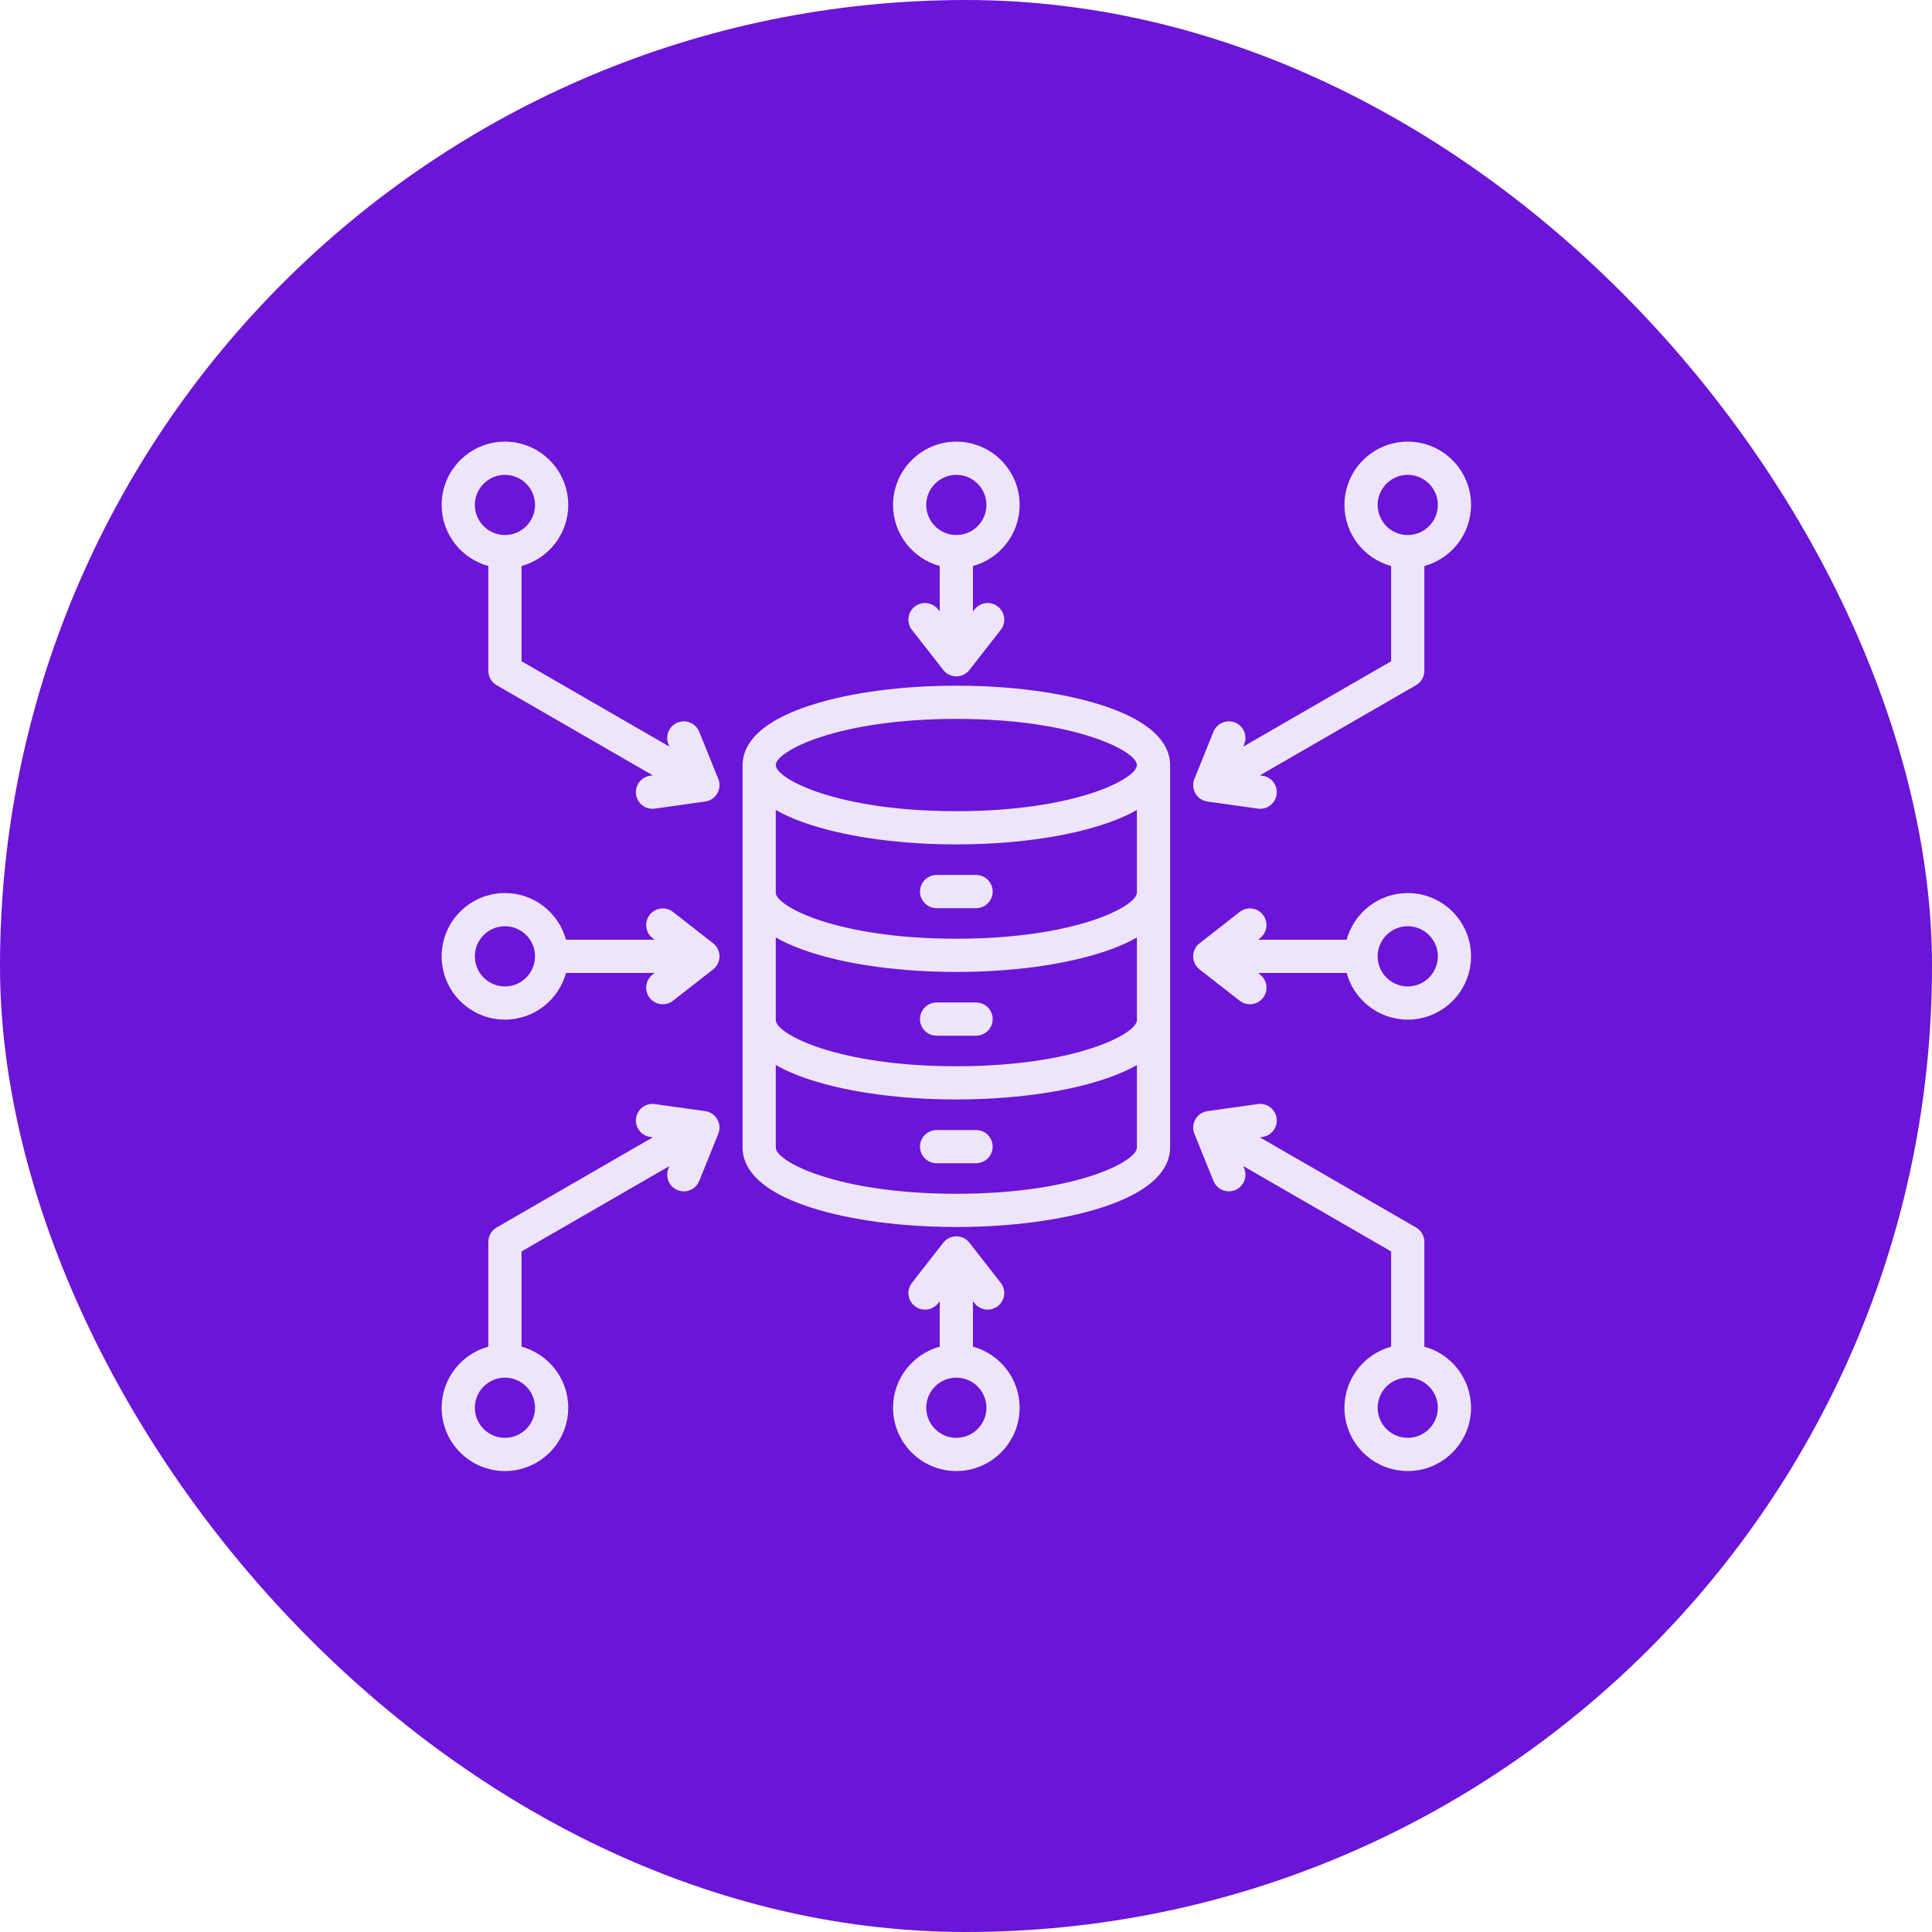
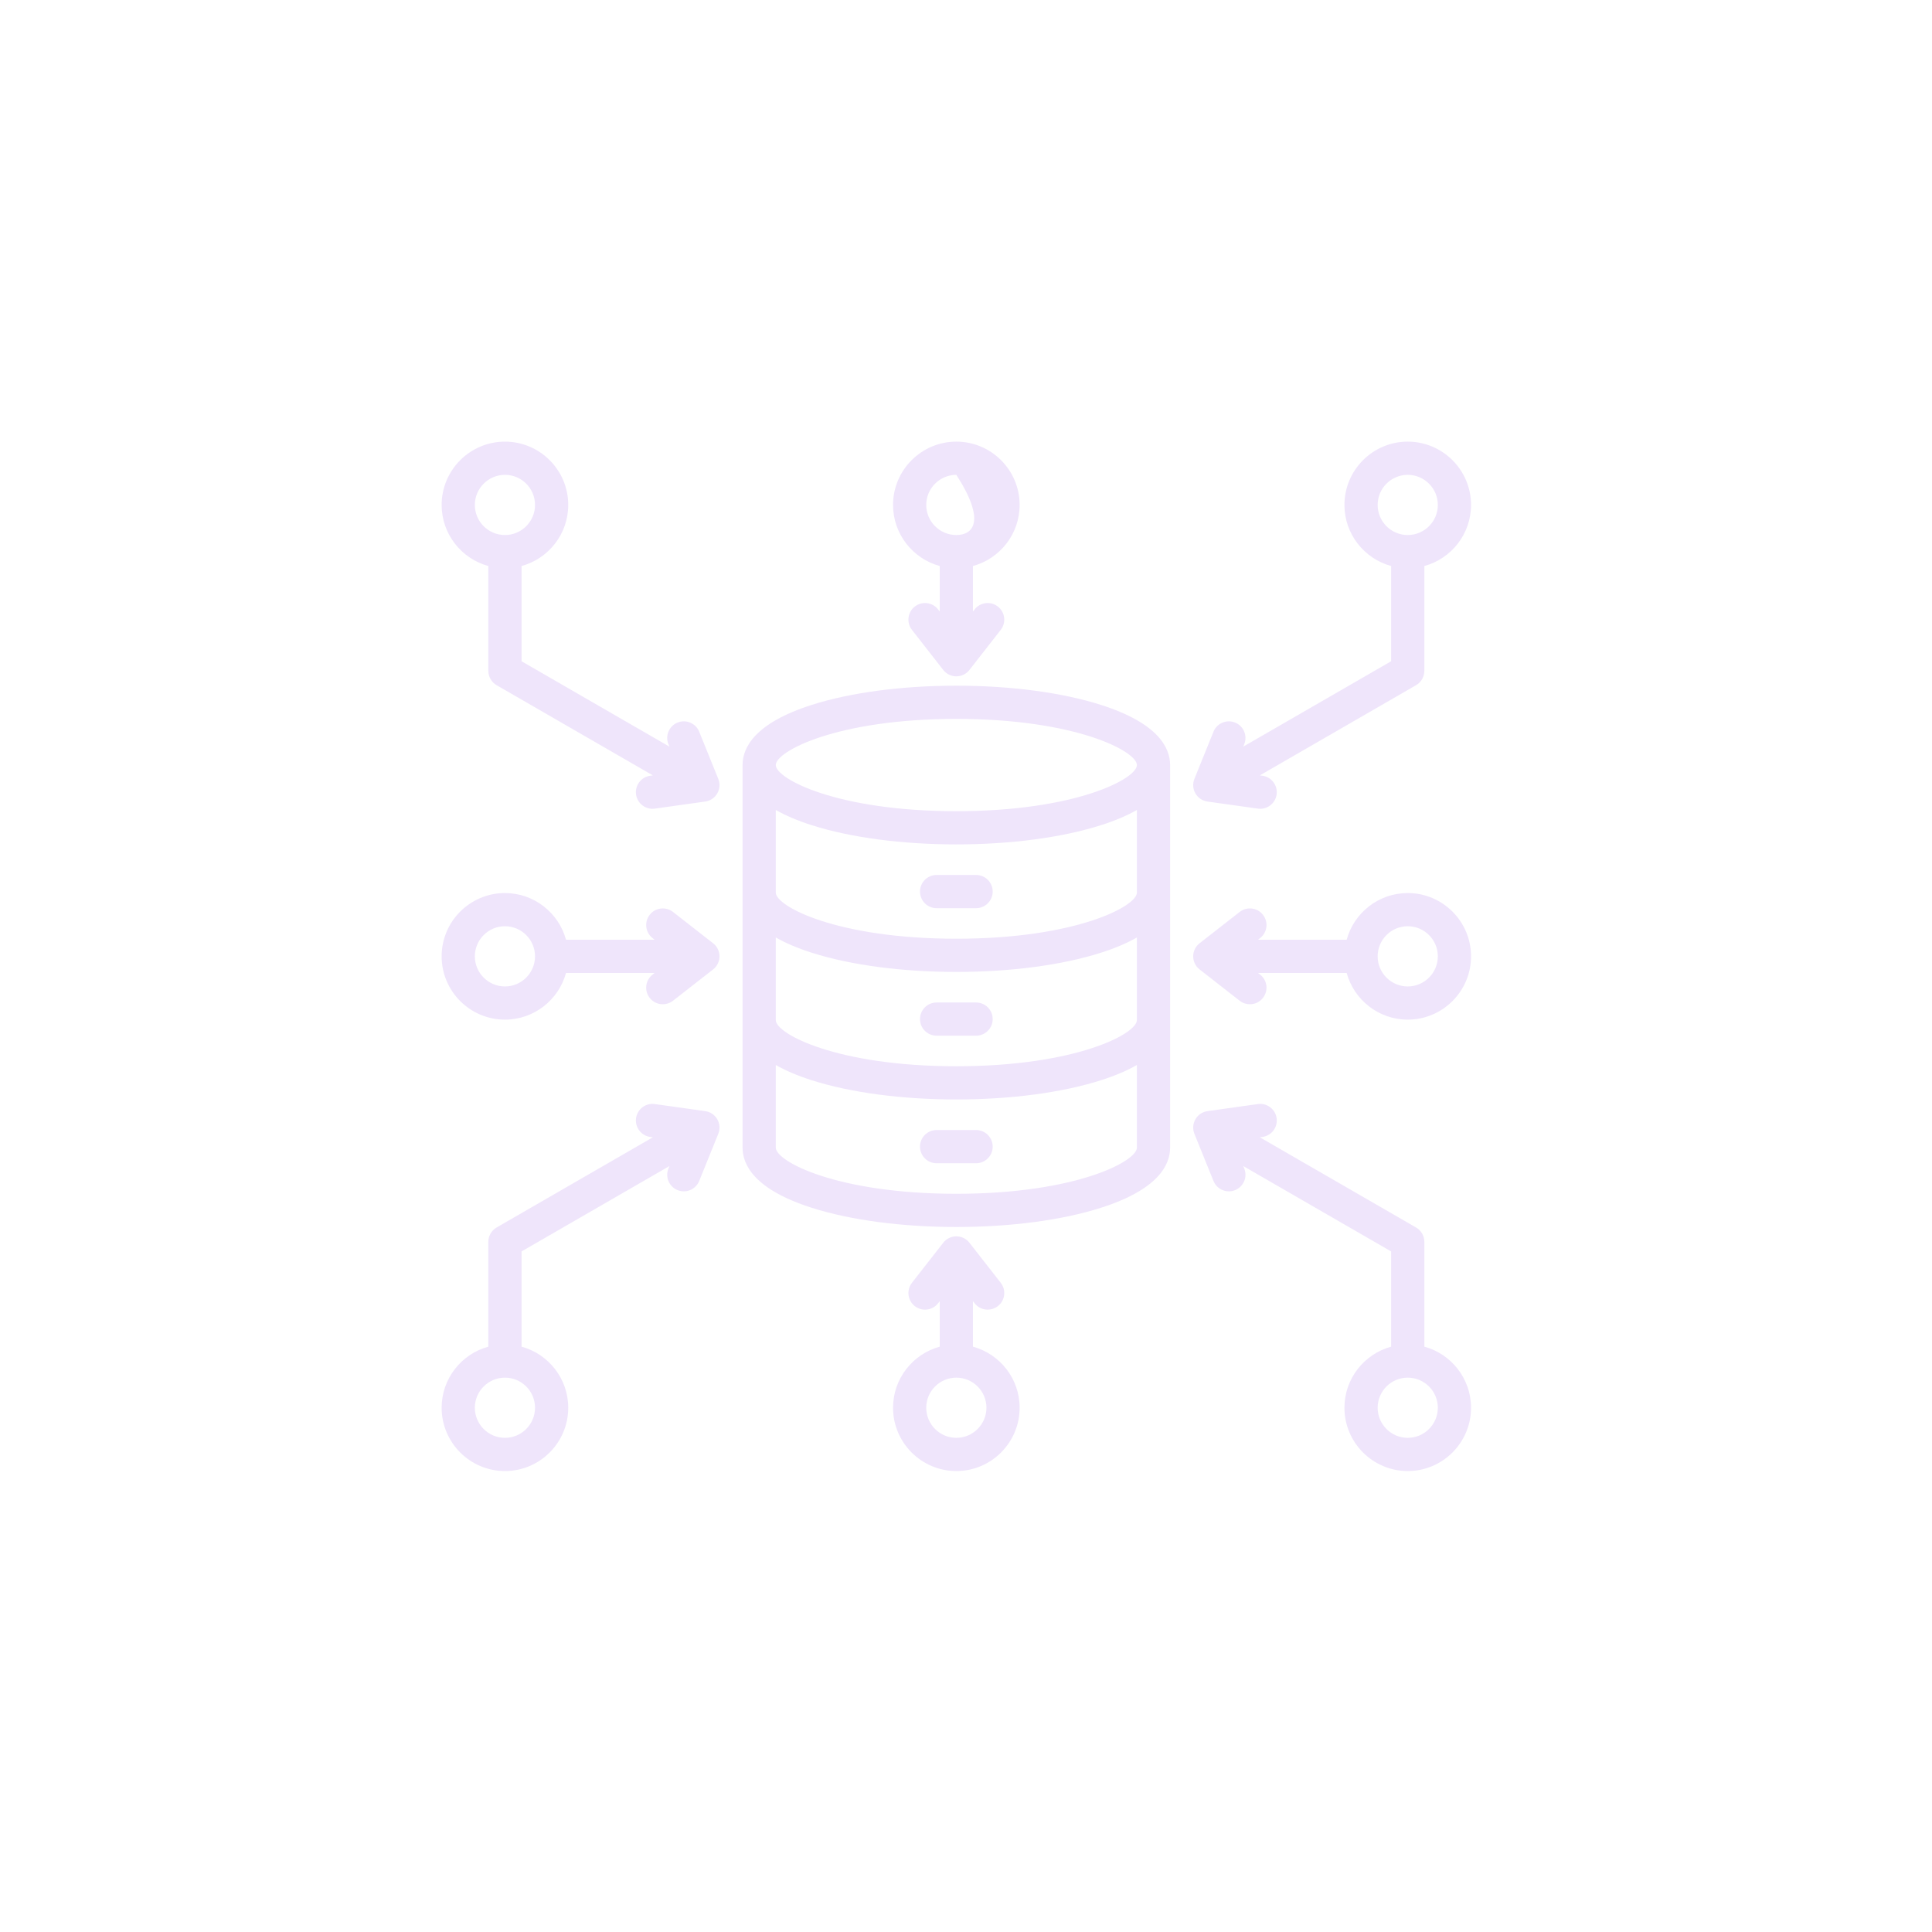
<svg xmlns="http://www.w3.org/2000/svg" width="100" height="100" viewBox="0 0 100 100" fill="none">
-   <rect width="100" height="100" rx="50" fill="#6A15D7" />
  <g clip-path="url(#clip0_2208_107)">
-     <path d="M56.977 36.483C54.967 35.843 52.312 35.491 49.5 35.491C46.688 35.491 44.033 35.843 42.023 36.483C39.058 37.427 38.435 38.698 38.435 39.599V59.401C38.435 60.302 39.058 61.573 42.023 62.517C44.033 63.157 46.688 63.509 49.5 63.509C52.312 63.509 54.967 63.157 56.977 62.517C59.942 61.573 60.565 60.302 60.565 59.401V39.599C60.565 38.698 59.942 37.427 56.977 36.483ZM49.5 61.79C43.334 61.79 40.154 60.116 40.154 59.401V55.124C40.639 55.402 41.251 55.67 42.023 55.916C44.033 56.556 46.688 56.908 49.5 56.908C52.312 56.908 54.967 56.556 56.977 55.916C57.749 55.67 58.361 55.402 58.846 55.124V59.401C58.846 60.116 55.666 61.79 49.5 61.79ZM49.5 55.189C43.334 55.189 40.154 53.515 40.154 52.8V48.523C40.639 48.801 41.251 49.069 42.023 49.315C44.033 49.955 46.688 50.307 49.5 50.307C52.312 50.307 54.967 49.955 56.977 49.315C57.749 49.069 58.361 48.801 58.846 48.523V52.8C58.846 53.515 55.666 55.189 49.5 55.189ZM49.5 48.588C43.334 48.588 40.154 46.914 40.154 46.2V41.923C40.639 42.2 41.251 42.469 42.023 42.714C44.033 43.354 46.688 43.706 49.5 43.706C52.312 43.706 54.967 43.354 56.977 42.714C57.749 42.469 58.361 42.201 58.846 41.923V46.2C58.846 46.914 55.666 48.588 49.5 48.588ZM49.5 41.987C43.334 41.987 40.154 40.313 40.154 39.599C40.154 38.884 43.334 37.21 49.5 37.21C55.666 37.21 58.846 38.884 58.846 39.599C58.846 40.313 55.666 41.987 49.5 41.987ZM51.381 46.147C51.381 46.622 50.997 47.007 50.522 47.007H48.478C48.004 47.007 47.619 46.622 47.619 46.147C47.619 45.673 48.004 45.288 48.478 45.288H50.522C50.997 45.288 51.381 45.673 51.381 46.147ZM51.381 52.748C51.381 53.223 50.997 53.607 50.522 53.607H48.478C48.004 53.607 47.619 53.223 47.619 52.748C47.619 52.273 48.004 51.889 48.478 51.889H50.522C50.997 51.889 51.381 52.273 51.381 52.748ZM51.381 59.349C51.381 59.824 50.997 60.209 50.522 60.209H48.478C48.004 60.209 47.619 59.824 47.619 59.349C47.619 58.874 48.004 58.49 48.478 58.49H50.522C50.997 58.49 51.381 58.874 51.381 59.349ZM48.641 29.297V31.651L48.556 31.544C48.264 31.169 47.724 31.103 47.35 31.395C46.976 31.687 46.91 32.227 47.202 32.602L48.823 34.677C48.986 34.886 49.235 35.008 49.5 35.008C49.765 35.008 50.014 34.886 50.177 34.677L51.798 32.602C52.09 32.227 52.024 31.687 51.65 31.395C51.276 31.103 50.736 31.169 50.444 31.544L50.359 31.651V29.297C51.75 28.918 52.776 27.645 52.776 26.136C52.776 24.329 51.306 22.859 49.5 22.859C47.694 22.859 46.224 24.329 46.224 26.136C46.224 27.645 47.25 28.918 48.641 29.297ZM49.5 24.578C50.359 24.578 51.058 25.277 51.058 26.136C51.058 26.995 50.359 27.693 49.5 27.693C48.641 27.693 47.942 26.995 47.942 26.136C47.942 25.277 48.641 24.578 49.5 24.578ZM50.359 69.703V67.349L50.444 67.456C50.613 67.673 50.866 67.787 51.121 67.787C51.306 67.787 51.493 67.727 51.65 67.605C52.024 67.313 52.09 66.773 51.798 66.398L50.177 64.323C50.014 64.114 49.765 63.992 49.5 63.992C49.235 63.992 48.986 64.114 48.823 64.323L47.202 66.398C46.91 66.772 46.976 67.313 47.35 67.605C47.724 67.897 48.264 67.831 48.556 67.456L48.641 67.349V69.703C47.25 70.082 46.224 71.355 46.224 72.864C46.224 74.671 47.694 76.141 49.5 76.141C51.306 76.141 52.776 74.671 52.776 72.864C52.776 71.355 51.75 70.082 50.359 69.703ZM49.5 74.422C48.641 74.422 47.942 73.723 47.942 72.864C47.942 72.005 48.641 71.307 49.5 71.307C50.359 71.307 51.058 72.005 51.058 72.864C51.058 73.723 50.359 74.422 49.5 74.422ZM72.864 46.224C71.355 46.224 70.082 47.25 69.703 48.641H65.115L65.223 48.556C65.597 48.264 65.664 47.724 65.371 47.35C65.079 46.976 64.539 46.909 64.165 47.202L62.09 48.823C61.881 48.986 61.759 49.235 61.759 49.5C61.759 49.765 61.881 50.014 62.09 50.177L64.165 51.798C64.322 51.921 64.509 51.98 64.694 51.98C64.949 51.98 65.202 51.867 65.371 51.65C65.664 51.276 65.597 50.736 65.223 50.444L65.115 50.359H69.703C70.082 51.75 71.355 52.776 72.864 52.776C74.671 52.776 76.141 51.306 76.141 49.5C76.141 47.694 74.671 46.224 72.864 46.224ZM72.864 51.058C72.005 51.058 71.307 50.359 71.307 49.5C71.307 48.641 72.005 47.942 72.864 47.942C73.723 47.942 74.422 48.641 74.422 49.5C74.422 50.359 73.723 51.058 72.864 51.058ZM36.91 48.823L34.835 47.202C34.461 46.91 33.921 46.976 33.629 47.35C33.336 47.724 33.403 48.264 33.777 48.556L33.885 48.641H29.297C28.918 47.25 27.645 46.224 26.136 46.224C24.329 46.224 22.859 47.694 22.859 49.5C22.859 51.306 24.329 52.776 26.136 52.776C27.645 52.776 28.918 51.75 29.297 50.359H33.885L33.777 50.444C33.403 50.736 33.336 51.276 33.628 51.65C33.798 51.867 34.051 51.98 34.306 51.98C34.491 51.98 34.678 51.921 34.835 51.798L36.91 50.177C37.119 50.014 37.241 49.764 37.241 49.5C37.241 49.235 37.119 48.986 36.91 48.823ZM26.136 51.058C25.277 51.058 24.578 50.359 24.578 49.5C24.578 48.641 25.277 47.942 26.136 47.942C26.995 47.942 27.693 48.641 27.693 49.5C27.693 50.359 26.995 51.058 26.136 51.058ZM25.276 29.297V34.722C25.276 35.029 25.44 35.313 25.706 35.466L33.79 40.133L33.654 40.152C33.184 40.218 32.856 40.653 32.922 41.123C32.983 41.552 33.351 41.863 33.772 41.863C33.812 41.863 33.852 41.86 33.893 41.854L36.501 41.488C36.763 41.452 36.993 41.296 37.126 41.067C37.258 40.838 37.277 40.561 37.178 40.315L36.191 37.874C36.013 37.434 35.512 37.221 35.072 37.399C34.632 37.577 34.419 38.078 34.597 38.518L34.649 38.645L26.995 34.226V29.297C28.386 28.918 29.412 27.645 29.412 26.136C29.412 24.329 27.942 22.859 26.136 22.859C24.329 22.859 22.859 24.329 22.859 26.136C22.859 27.645 23.886 28.918 25.276 29.297ZM26.136 24.578C26.995 24.578 27.693 25.277 27.693 26.136C27.693 26.995 26.995 27.693 26.136 27.693C25.277 27.693 24.578 26.995 24.578 26.136C24.578 25.277 25.277 24.578 26.136 24.578ZM62.499 41.488L65.107 41.854C65.148 41.86 65.188 41.863 65.228 41.863C65.649 41.863 66.017 41.552 66.078 41.123C66.143 40.653 65.816 40.218 65.346 40.152L65.21 40.133L73.294 35.466C73.56 35.313 73.724 35.029 73.724 34.722V29.297C75.115 28.918 76.141 27.645 76.141 26.136C76.141 24.329 74.671 22.859 72.864 22.859C71.058 22.859 69.588 24.329 69.588 26.136C69.588 27.645 70.614 28.918 72.005 29.297V34.226L64.351 38.645L64.402 38.518C64.58 38.078 64.368 37.577 63.928 37.399C63.488 37.221 62.987 37.434 62.809 37.874L61.822 40.315C61.723 40.561 61.742 40.838 61.874 41.067C62.007 41.296 62.237 41.452 62.499 41.488ZM71.307 26.136C71.307 25.277 72.005 24.578 72.864 24.578C73.723 24.578 74.422 25.277 74.422 26.136C74.422 26.995 73.723 27.693 72.864 27.693C72.005 27.693 71.307 26.995 71.307 26.136ZM36.501 57.512L33.893 57.146C33.422 57.078 32.988 57.407 32.922 57.877C32.857 58.347 33.184 58.782 33.654 58.848L33.79 58.867L25.706 63.534C25.44 63.687 25.276 63.971 25.276 64.278V69.703C23.886 70.082 22.859 71.355 22.859 72.864C22.859 74.671 24.329 76.141 26.136 76.141C27.942 76.141 29.412 74.671 29.412 72.864C29.412 71.355 28.386 70.082 26.995 69.703V64.774L34.649 60.355L34.597 60.482C34.42 60.922 34.632 61.423 35.072 61.601C35.178 61.643 35.287 61.664 35.394 61.664C35.734 61.664 36.056 61.461 36.191 61.126L37.178 58.685C37.277 58.439 37.258 58.162 37.126 57.933C36.993 57.704 36.763 57.548 36.501 57.512ZM27.693 72.864C27.693 73.723 26.995 74.422 26.136 74.422C25.277 74.422 24.578 73.723 24.578 72.864C24.578 72.005 25.277 71.307 26.136 71.307C26.995 71.307 27.693 72.005 27.693 72.864ZM73.724 69.703V64.278C73.724 63.971 73.56 63.687 73.294 63.534L65.21 58.867L65.346 58.848C65.816 58.782 66.144 58.347 66.078 57.877C66.012 57.407 65.578 57.079 65.107 57.146L62.499 57.512C62.237 57.548 62.007 57.704 61.875 57.933C61.742 58.162 61.723 58.439 61.822 58.685L62.809 61.126C62.944 61.461 63.266 61.664 63.606 61.664C63.713 61.664 63.823 61.644 63.928 61.601C64.368 61.423 64.581 60.922 64.403 60.482L64.351 60.355L72.005 64.774V69.703C70.614 70.082 69.588 71.355 69.588 72.864C69.588 74.671 71.058 76.141 72.865 76.141C74.671 76.141 76.141 74.671 76.141 72.864C76.141 71.355 75.115 70.082 73.724 69.703ZM72.864 74.422C72.005 74.422 71.307 73.723 71.307 72.864C71.307 72.005 72.005 71.307 72.864 71.307C73.723 71.307 74.422 72.005 74.422 72.864C74.422 73.723 73.723 74.422 72.864 74.422Z" fill="#EFE5FB" />
+     <path d="M56.977 36.483C54.967 35.843 52.312 35.491 49.5 35.491C46.688 35.491 44.033 35.843 42.023 36.483C39.058 37.427 38.435 38.698 38.435 39.599V59.401C38.435 60.302 39.058 61.573 42.023 62.517C44.033 63.157 46.688 63.509 49.5 63.509C52.312 63.509 54.967 63.157 56.977 62.517C59.942 61.573 60.565 60.302 60.565 59.401V39.599C60.565 38.698 59.942 37.427 56.977 36.483ZM49.5 61.79C43.334 61.79 40.154 60.116 40.154 59.401V55.124C40.639 55.402 41.251 55.67 42.023 55.916C44.033 56.556 46.688 56.908 49.5 56.908C52.312 56.908 54.967 56.556 56.977 55.916C57.749 55.67 58.361 55.402 58.846 55.124V59.401C58.846 60.116 55.666 61.79 49.5 61.79ZM49.5 55.189C43.334 55.189 40.154 53.515 40.154 52.8V48.523C40.639 48.801 41.251 49.069 42.023 49.315C44.033 49.955 46.688 50.307 49.5 50.307C52.312 50.307 54.967 49.955 56.977 49.315C57.749 49.069 58.361 48.801 58.846 48.523V52.8C58.846 53.515 55.666 55.189 49.5 55.189ZM49.5 48.588C43.334 48.588 40.154 46.914 40.154 46.2V41.923C40.639 42.2 41.251 42.469 42.023 42.714C44.033 43.354 46.688 43.706 49.5 43.706C52.312 43.706 54.967 43.354 56.977 42.714C57.749 42.469 58.361 42.201 58.846 41.923V46.2C58.846 46.914 55.666 48.588 49.5 48.588ZM49.5 41.987C43.334 41.987 40.154 40.313 40.154 39.599C40.154 38.884 43.334 37.21 49.5 37.21C55.666 37.21 58.846 38.884 58.846 39.599C58.846 40.313 55.666 41.987 49.5 41.987ZM51.381 46.147C51.381 46.622 50.997 47.007 50.522 47.007H48.478C48.004 47.007 47.619 46.622 47.619 46.147C47.619 45.673 48.004 45.288 48.478 45.288H50.522C50.997 45.288 51.381 45.673 51.381 46.147ZM51.381 52.748C51.381 53.223 50.997 53.607 50.522 53.607H48.478C48.004 53.607 47.619 53.223 47.619 52.748C47.619 52.273 48.004 51.889 48.478 51.889H50.522C50.997 51.889 51.381 52.273 51.381 52.748ZM51.381 59.349C51.381 59.824 50.997 60.209 50.522 60.209H48.478C48.004 60.209 47.619 59.824 47.619 59.349C47.619 58.874 48.004 58.49 48.478 58.49H50.522C50.997 58.49 51.381 58.874 51.381 59.349ZM48.641 29.297V31.651L48.556 31.544C48.264 31.169 47.724 31.103 47.35 31.395C46.976 31.687 46.91 32.227 47.202 32.602L48.823 34.677C48.986 34.886 49.235 35.008 49.5 35.008C49.765 35.008 50.014 34.886 50.177 34.677L51.798 32.602C52.09 32.227 52.024 31.687 51.65 31.395C51.276 31.103 50.736 31.169 50.444 31.544L50.359 31.651V29.297C51.75 28.918 52.776 27.645 52.776 26.136C52.776 24.329 51.306 22.859 49.5 22.859C47.694 22.859 46.224 24.329 46.224 26.136C46.224 27.645 47.25 28.918 48.641 29.297ZM49.5 24.578C51.058 26.995 50.359 27.693 49.5 27.693C48.641 27.693 47.942 26.995 47.942 26.136C47.942 25.277 48.641 24.578 49.5 24.578ZM50.359 69.703V67.349L50.444 67.456C50.613 67.673 50.866 67.787 51.121 67.787C51.306 67.787 51.493 67.727 51.65 67.605C52.024 67.313 52.09 66.773 51.798 66.398L50.177 64.323C50.014 64.114 49.765 63.992 49.5 63.992C49.235 63.992 48.986 64.114 48.823 64.323L47.202 66.398C46.91 66.772 46.976 67.313 47.35 67.605C47.724 67.897 48.264 67.831 48.556 67.456L48.641 67.349V69.703C47.25 70.082 46.224 71.355 46.224 72.864C46.224 74.671 47.694 76.141 49.5 76.141C51.306 76.141 52.776 74.671 52.776 72.864C52.776 71.355 51.75 70.082 50.359 69.703ZM49.5 74.422C48.641 74.422 47.942 73.723 47.942 72.864C47.942 72.005 48.641 71.307 49.5 71.307C50.359 71.307 51.058 72.005 51.058 72.864C51.058 73.723 50.359 74.422 49.5 74.422ZM72.864 46.224C71.355 46.224 70.082 47.25 69.703 48.641H65.115L65.223 48.556C65.597 48.264 65.664 47.724 65.371 47.35C65.079 46.976 64.539 46.909 64.165 47.202L62.09 48.823C61.881 48.986 61.759 49.235 61.759 49.5C61.759 49.765 61.881 50.014 62.09 50.177L64.165 51.798C64.322 51.921 64.509 51.98 64.694 51.98C64.949 51.98 65.202 51.867 65.371 51.65C65.664 51.276 65.597 50.736 65.223 50.444L65.115 50.359H69.703C70.082 51.75 71.355 52.776 72.864 52.776C74.671 52.776 76.141 51.306 76.141 49.5C76.141 47.694 74.671 46.224 72.864 46.224ZM72.864 51.058C72.005 51.058 71.307 50.359 71.307 49.5C71.307 48.641 72.005 47.942 72.864 47.942C73.723 47.942 74.422 48.641 74.422 49.5C74.422 50.359 73.723 51.058 72.864 51.058ZM36.91 48.823L34.835 47.202C34.461 46.91 33.921 46.976 33.629 47.35C33.336 47.724 33.403 48.264 33.777 48.556L33.885 48.641H29.297C28.918 47.25 27.645 46.224 26.136 46.224C24.329 46.224 22.859 47.694 22.859 49.5C22.859 51.306 24.329 52.776 26.136 52.776C27.645 52.776 28.918 51.75 29.297 50.359H33.885L33.777 50.444C33.403 50.736 33.336 51.276 33.628 51.65C33.798 51.867 34.051 51.98 34.306 51.98C34.491 51.98 34.678 51.921 34.835 51.798L36.91 50.177C37.119 50.014 37.241 49.764 37.241 49.5C37.241 49.235 37.119 48.986 36.91 48.823ZM26.136 51.058C25.277 51.058 24.578 50.359 24.578 49.5C24.578 48.641 25.277 47.942 26.136 47.942C26.995 47.942 27.693 48.641 27.693 49.5C27.693 50.359 26.995 51.058 26.136 51.058ZM25.276 29.297V34.722C25.276 35.029 25.44 35.313 25.706 35.466L33.79 40.133L33.654 40.152C33.184 40.218 32.856 40.653 32.922 41.123C32.983 41.552 33.351 41.863 33.772 41.863C33.812 41.863 33.852 41.86 33.893 41.854L36.501 41.488C36.763 41.452 36.993 41.296 37.126 41.067C37.258 40.838 37.277 40.561 37.178 40.315L36.191 37.874C36.013 37.434 35.512 37.221 35.072 37.399C34.632 37.577 34.419 38.078 34.597 38.518L34.649 38.645L26.995 34.226V29.297C28.386 28.918 29.412 27.645 29.412 26.136C29.412 24.329 27.942 22.859 26.136 22.859C24.329 22.859 22.859 24.329 22.859 26.136C22.859 27.645 23.886 28.918 25.276 29.297ZM26.136 24.578C26.995 24.578 27.693 25.277 27.693 26.136C27.693 26.995 26.995 27.693 26.136 27.693C25.277 27.693 24.578 26.995 24.578 26.136C24.578 25.277 25.277 24.578 26.136 24.578ZM62.499 41.488L65.107 41.854C65.148 41.86 65.188 41.863 65.228 41.863C65.649 41.863 66.017 41.552 66.078 41.123C66.143 40.653 65.816 40.218 65.346 40.152L65.21 40.133L73.294 35.466C73.56 35.313 73.724 35.029 73.724 34.722V29.297C75.115 28.918 76.141 27.645 76.141 26.136C76.141 24.329 74.671 22.859 72.864 22.859C71.058 22.859 69.588 24.329 69.588 26.136C69.588 27.645 70.614 28.918 72.005 29.297V34.226L64.351 38.645L64.402 38.518C64.58 38.078 64.368 37.577 63.928 37.399C63.488 37.221 62.987 37.434 62.809 37.874L61.822 40.315C61.723 40.561 61.742 40.838 61.874 41.067C62.007 41.296 62.237 41.452 62.499 41.488ZM71.307 26.136C71.307 25.277 72.005 24.578 72.864 24.578C73.723 24.578 74.422 25.277 74.422 26.136C74.422 26.995 73.723 27.693 72.864 27.693C72.005 27.693 71.307 26.995 71.307 26.136ZM36.501 57.512L33.893 57.146C33.422 57.078 32.988 57.407 32.922 57.877C32.857 58.347 33.184 58.782 33.654 58.848L33.79 58.867L25.706 63.534C25.44 63.687 25.276 63.971 25.276 64.278V69.703C23.886 70.082 22.859 71.355 22.859 72.864C22.859 74.671 24.329 76.141 26.136 76.141C27.942 76.141 29.412 74.671 29.412 72.864C29.412 71.355 28.386 70.082 26.995 69.703V64.774L34.649 60.355L34.597 60.482C34.42 60.922 34.632 61.423 35.072 61.601C35.178 61.643 35.287 61.664 35.394 61.664C35.734 61.664 36.056 61.461 36.191 61.126L37.178 58.685C37.277 58.439 37.258 58.162 37.126 57.933C36.993 57.704 36.763 57.548 36.501 57.512ZM27.693 72.864C27.693 73.723 26.995 74.422 26.136 74.422C25.277 74.422 24.578 73.723 24.578 72.864C24.578 72.005 25.277 71.307 26.136 71.307C26.995 71.307 27.693 72.005 27.693 72.864ZM73.724 69.703V64.278C73.724 63.971 73.56 63.687 73.294 63.534L65.21 58.867L65.346 58.848C65.816 58.782 66.144 58.347 66.078 57.877C66.012 57.407 65.578 57.079 65.107 57.146L62.499 57.512C62.237 57.548 62.007 57.704 61.875 57.933C61.742 58.162 61.723 58.439 61.822 58.685L62.809 61.126C62.944 61.461 63.266 61.664 63.606 61.664C63.713 61.664 63.823 61.644 63.928 61.601C64.368 61.423 64.581 60.922 64.403 60.482L64.351 60.355L72.005 64.774V69.703C70.614 70.082 69.588 71.355 69.588 72.864C69.588 74.671 71.058 76.141 72.865 76.141C74.671 76.141 76.141 74.671 76.141 72.864C76.141 71.355 75.115 70.082 73.724 69.703ZM72.864 74.422C72.005 74.422 71.307 73.723 71.307 72.864C71.307 72.005 72.005 71.307 72.864 71.307C73.723 71.307 74.422 72.005 74.422 72.864C74.422 73.723 73.723 74.422 72.864 74.422Z" fill="#EFE5FB" />
  </g>
  <defs>
    <clipPath id="clip0_2208_107">
      <rect width="55" height="55" fill="white" transform="translate(22 22)" />
    </clipPath>
  </defs>
</svg>